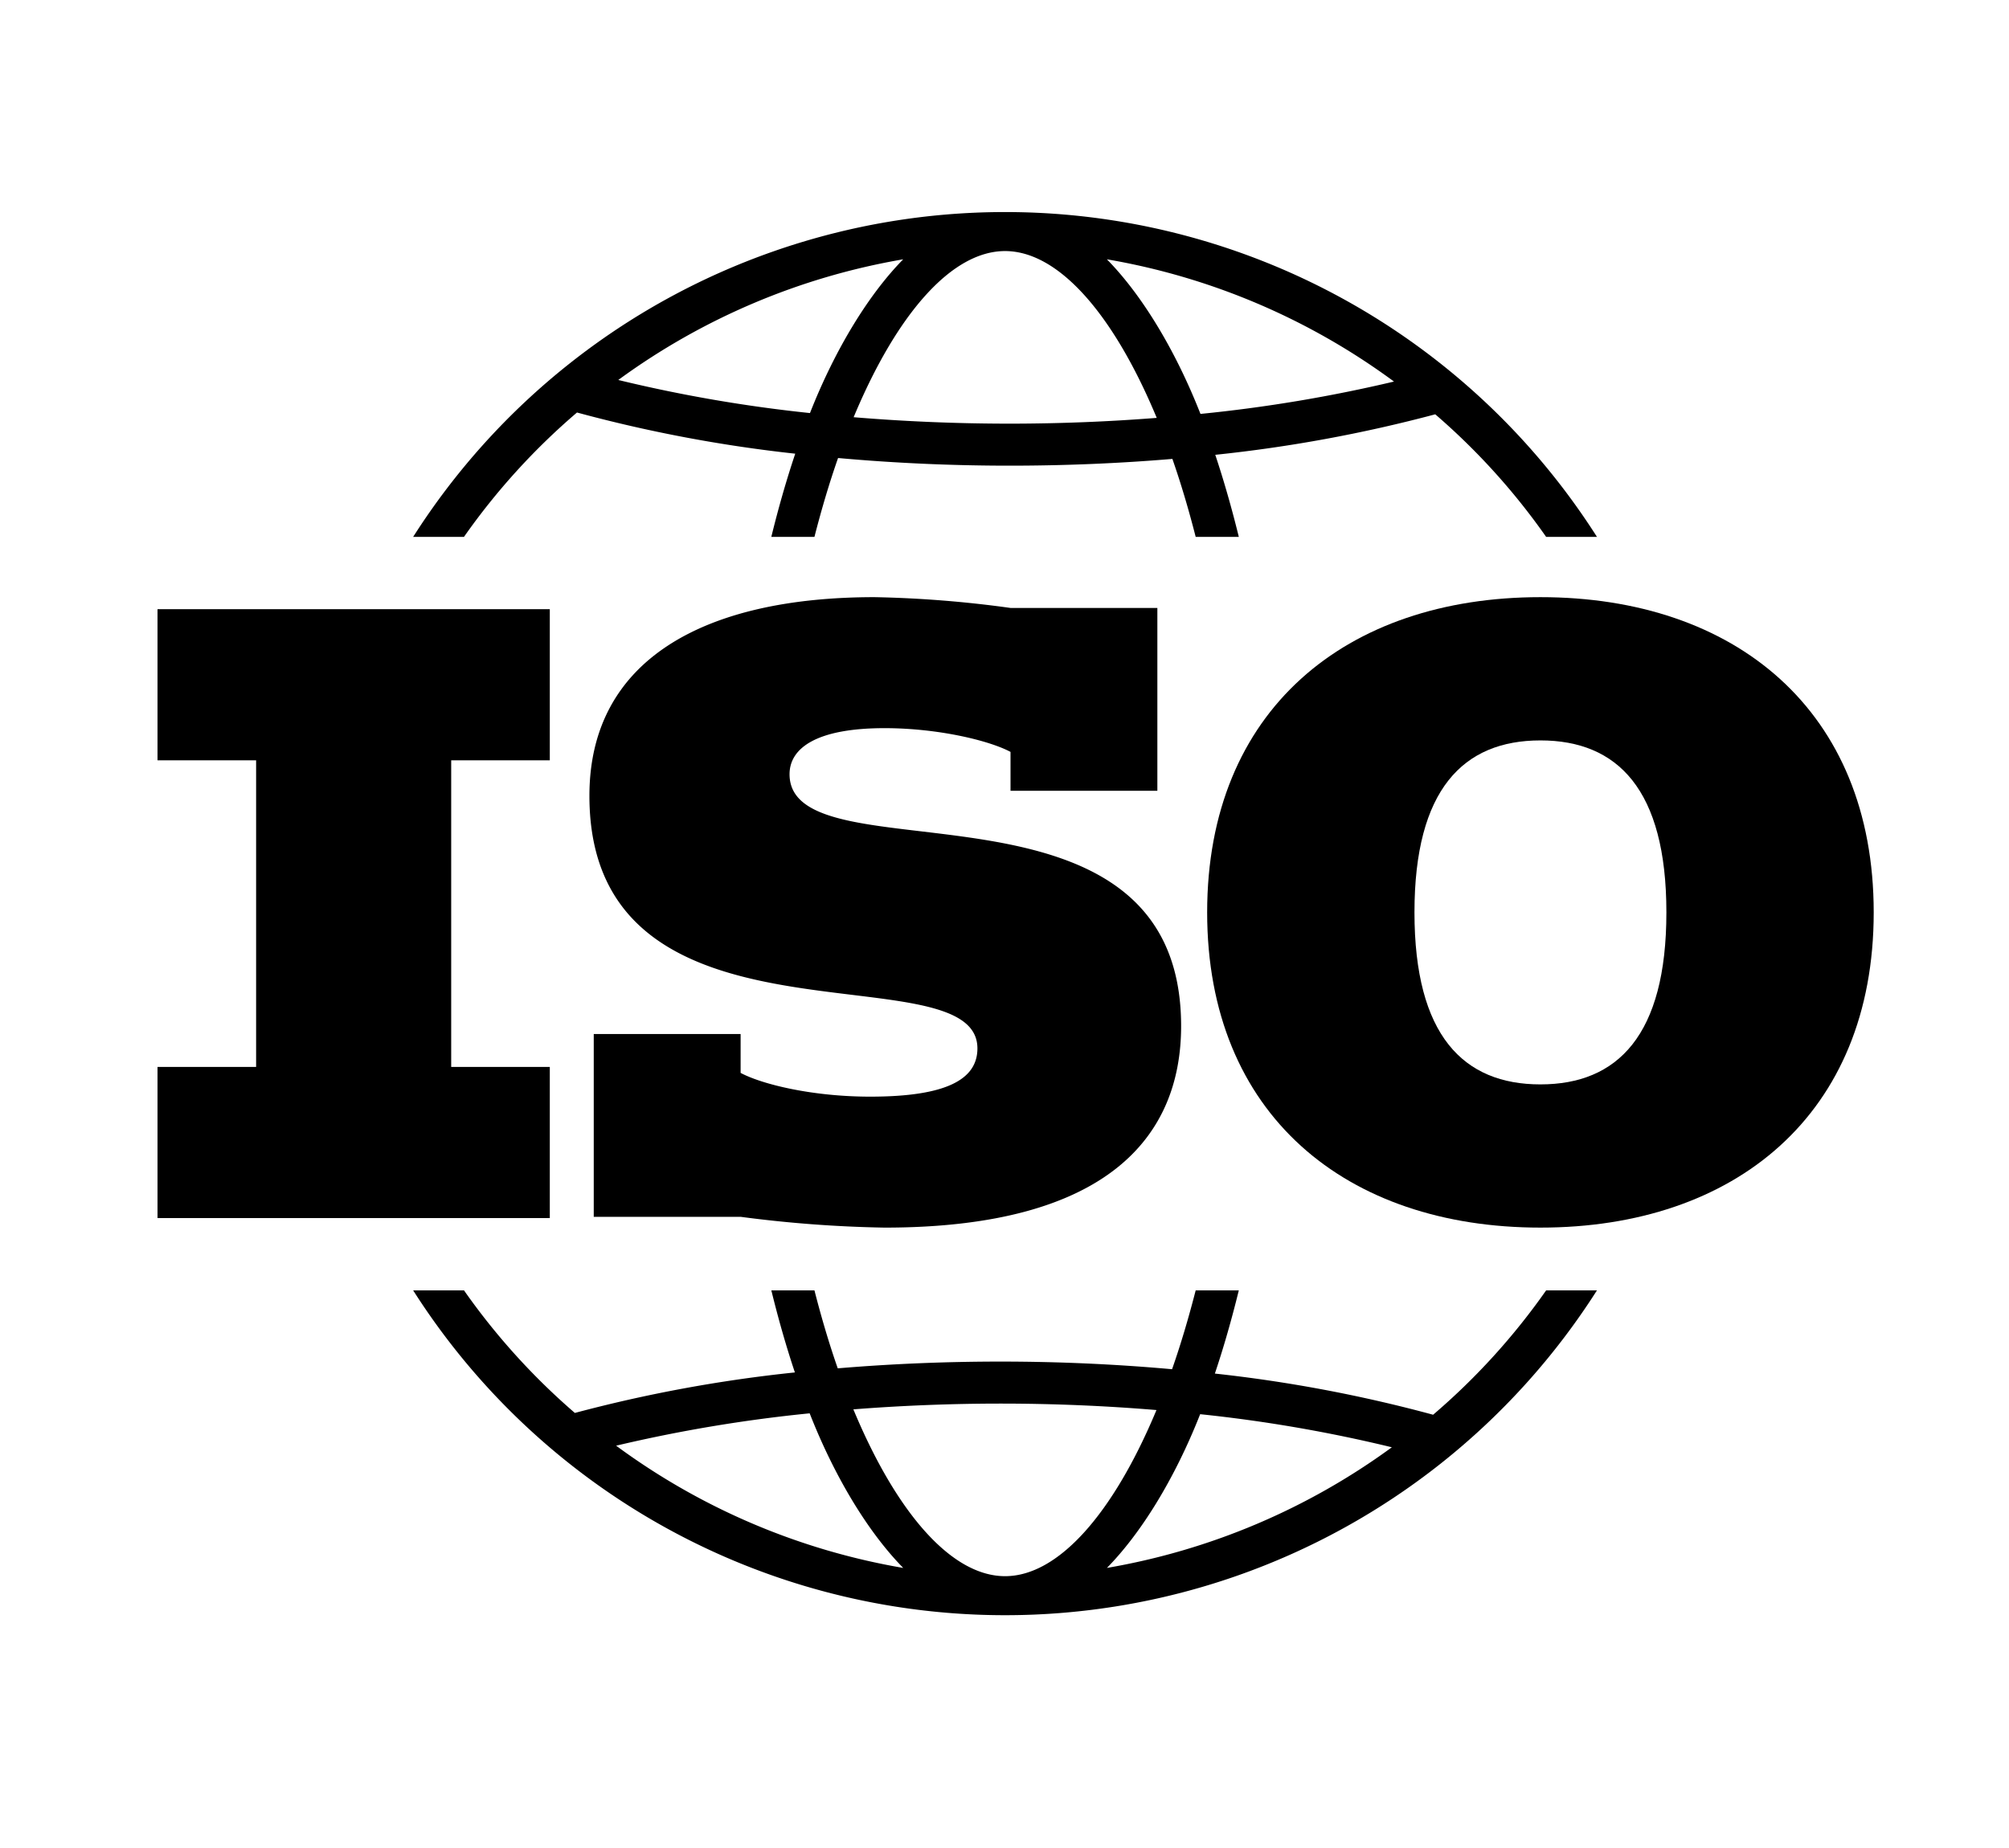
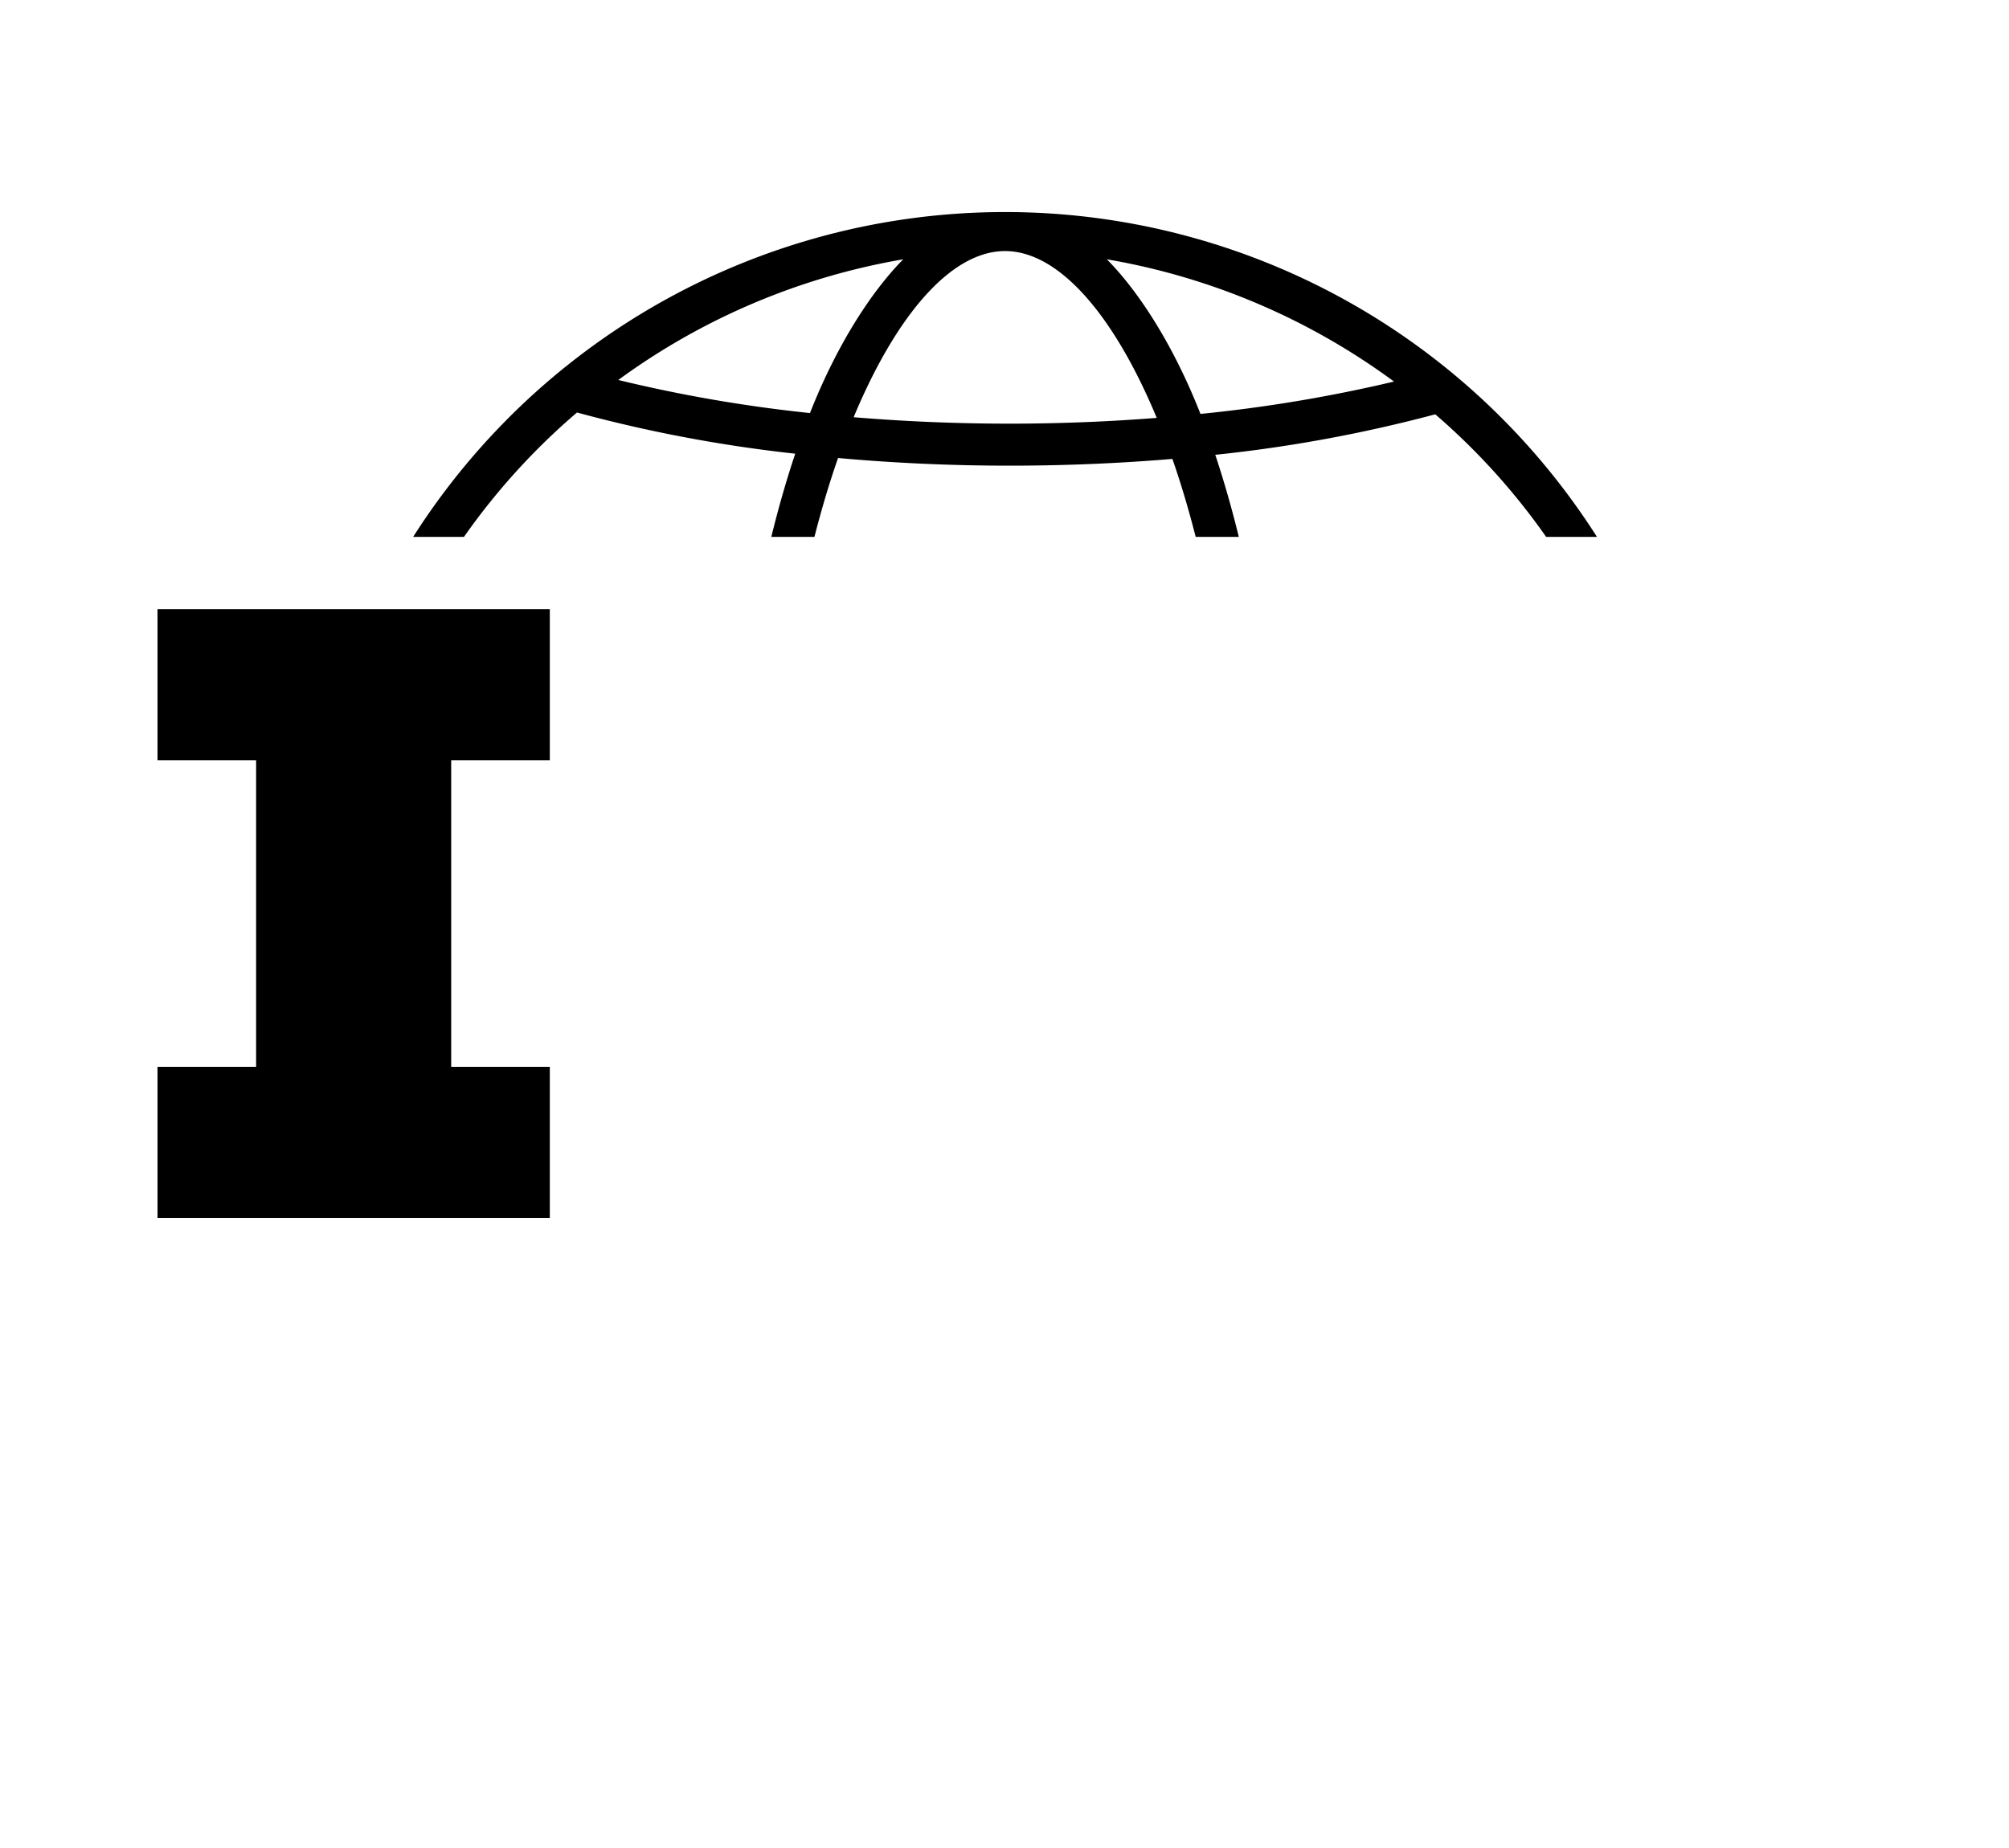
<svg xmlns="http://www.w3.org/2000/svg" viewBox="0 0 283.464 260.788">
  <defs>
    <style>.a{fill:#000;}</style>
  </defs>
  <title>isologo</title>
-   <path class="a" d="M168.708,182.094c-1.018,3.965-2.128,7.693-3.332,11.128-7.861-.706-15.979-1.079-24.178-1.079-7.858,0-15.554.328-22.994.955-1.189-3.401-2.286-7.086-3.288-11.004h-6.083c.991,4.039,2.099,7.92,3.323,11.582a201.157,201.157,0,0,0-31.045,5.716,94.253,94.253,0,0,1-15.643-17.298H58.295a98.997,98.997,0,0,0,167.031,0h-7.169a94.043,94.043,0,0,1-15.949,17.552,200.552,200.552,0,0,0-30.793-5.81c1.246-3.71,2.37-7.643,3.377-11.742ZM86.933,204.013a208.369,208.369,0,0,1,27.308-4.567c3.657,9.324,8.456,16.996,13.203,21.818A95.316,95.316,0,0,1,86.933,204.013Zm54.88,18.414c-7.519,0-15.292-8.843-21.405-23.541,6.795-.531,13.767-.813,20.79-.813,7.448,0,14.818.315,21.977.91C157.069,213.62,149.316,222.427,141.812,222.427Zm54.573-18.189a95.398,95.398,0,0,1-40.203,17.025c4.727-4.801,9.508-12.43,13.156-21.694A203.797,203.797,0,0,1,196.385,204.238Z" />
-   <path class="a" d="M163.3,111.591V85.792H142.582A160.856,160.856,0,0,0,123.387,84.27c-23.869,0-40.222,8.737-40.222,28.034,0,37.986,54.746,21.426,54.746,35.645,0,4.37-4.37,6.808-15.134,6.808-8.126,0-15.234-1.729-18.279-3.352V145.918H83.776v25.797h20.721a177.289,177.289,0,0,0,20.31,1.524c31.385,0,41.845-12.795,41.845-28.436,0-37.78-55.249-20.417-55.249-35.546,0-3.658,3.757-6.501,13.404-6.501,7.518,0,14.727,1.73,17.774,3.351v5.485Z" />
  <polygon class="a" points="22.226 150.563 22.226 171.891 77.576 171.891 77.576 150.563 63.662 150.563 63.662 107.295 77.576 107.295 77.576 85.967 22.226 85.967 22.226 107.295 36.137 107.295 36.137 150.563 22.226 150.563" />
  <path class="a" d="M218.155,75.763h7.171a98.999,98.999,0,0,0-167.031,0h7.17A94.311,94.311,0,0,1,81.412,58.212a200.469,200.469,0,0,0,30.794,5.811c-1.246,3.712-2.369,7.641-3.376,11.74h6.085c1.018-3.963,2.127-7.693,3.333-11.128,7.861.708,15.98,1.08,24.179,1.08,7.859,0,15.552-.328,22.994-.954,1.187,3.4,2.285,7.087,3.286,11.002h6.086c-.993-4.039-2.101-7.919-3.322-11.581a201.499,201.499,0,0,0,31.04-5.715A94.015,94.015,0,0,1,218.155,75.763Zm-103.87-17.472a204.74,204.74,0,0,1-27.047-4.669A95.342,95.342,0,0,1,127.44,36.594C122.714,41.394,117.93,49.027,114.285,58.291Zm28.141,1.494c-7.446,0-14.82-.314-21.98-.908,6.106-14.638,13.858-23.447,21.364-23.447,7.52,0,15.292,8.846,21.403,23.541C156.422,59.505,149.448,59.784,142.426,59.786Zm26.957-1.375c-3.659-9.325-8.457-16.997-13.205-21.817a95.312,95.312,0,0,1,40.51,17.252A207.867,207.867,0,0,1,169.384,58.411Z" />
-   <path class="a" d="M217.352,84.27c-27.425,0-47.026,15.943-47.026,44.484s19.601,44.484,47.026,44.484c27.419,0,47.023-15.943,47.023-44.484S244.772,84.27,217.352,84.27Zm0,68.758c-10.87,0-17.775-6.904-17.775-24.273,0-17.365,6.905-24.269,17.775-24.269,10.864,0,17.771,6.904,17.771,24.269C235.124,146.123,228.217,153.027,217.352,153.027Z" />
</svg>